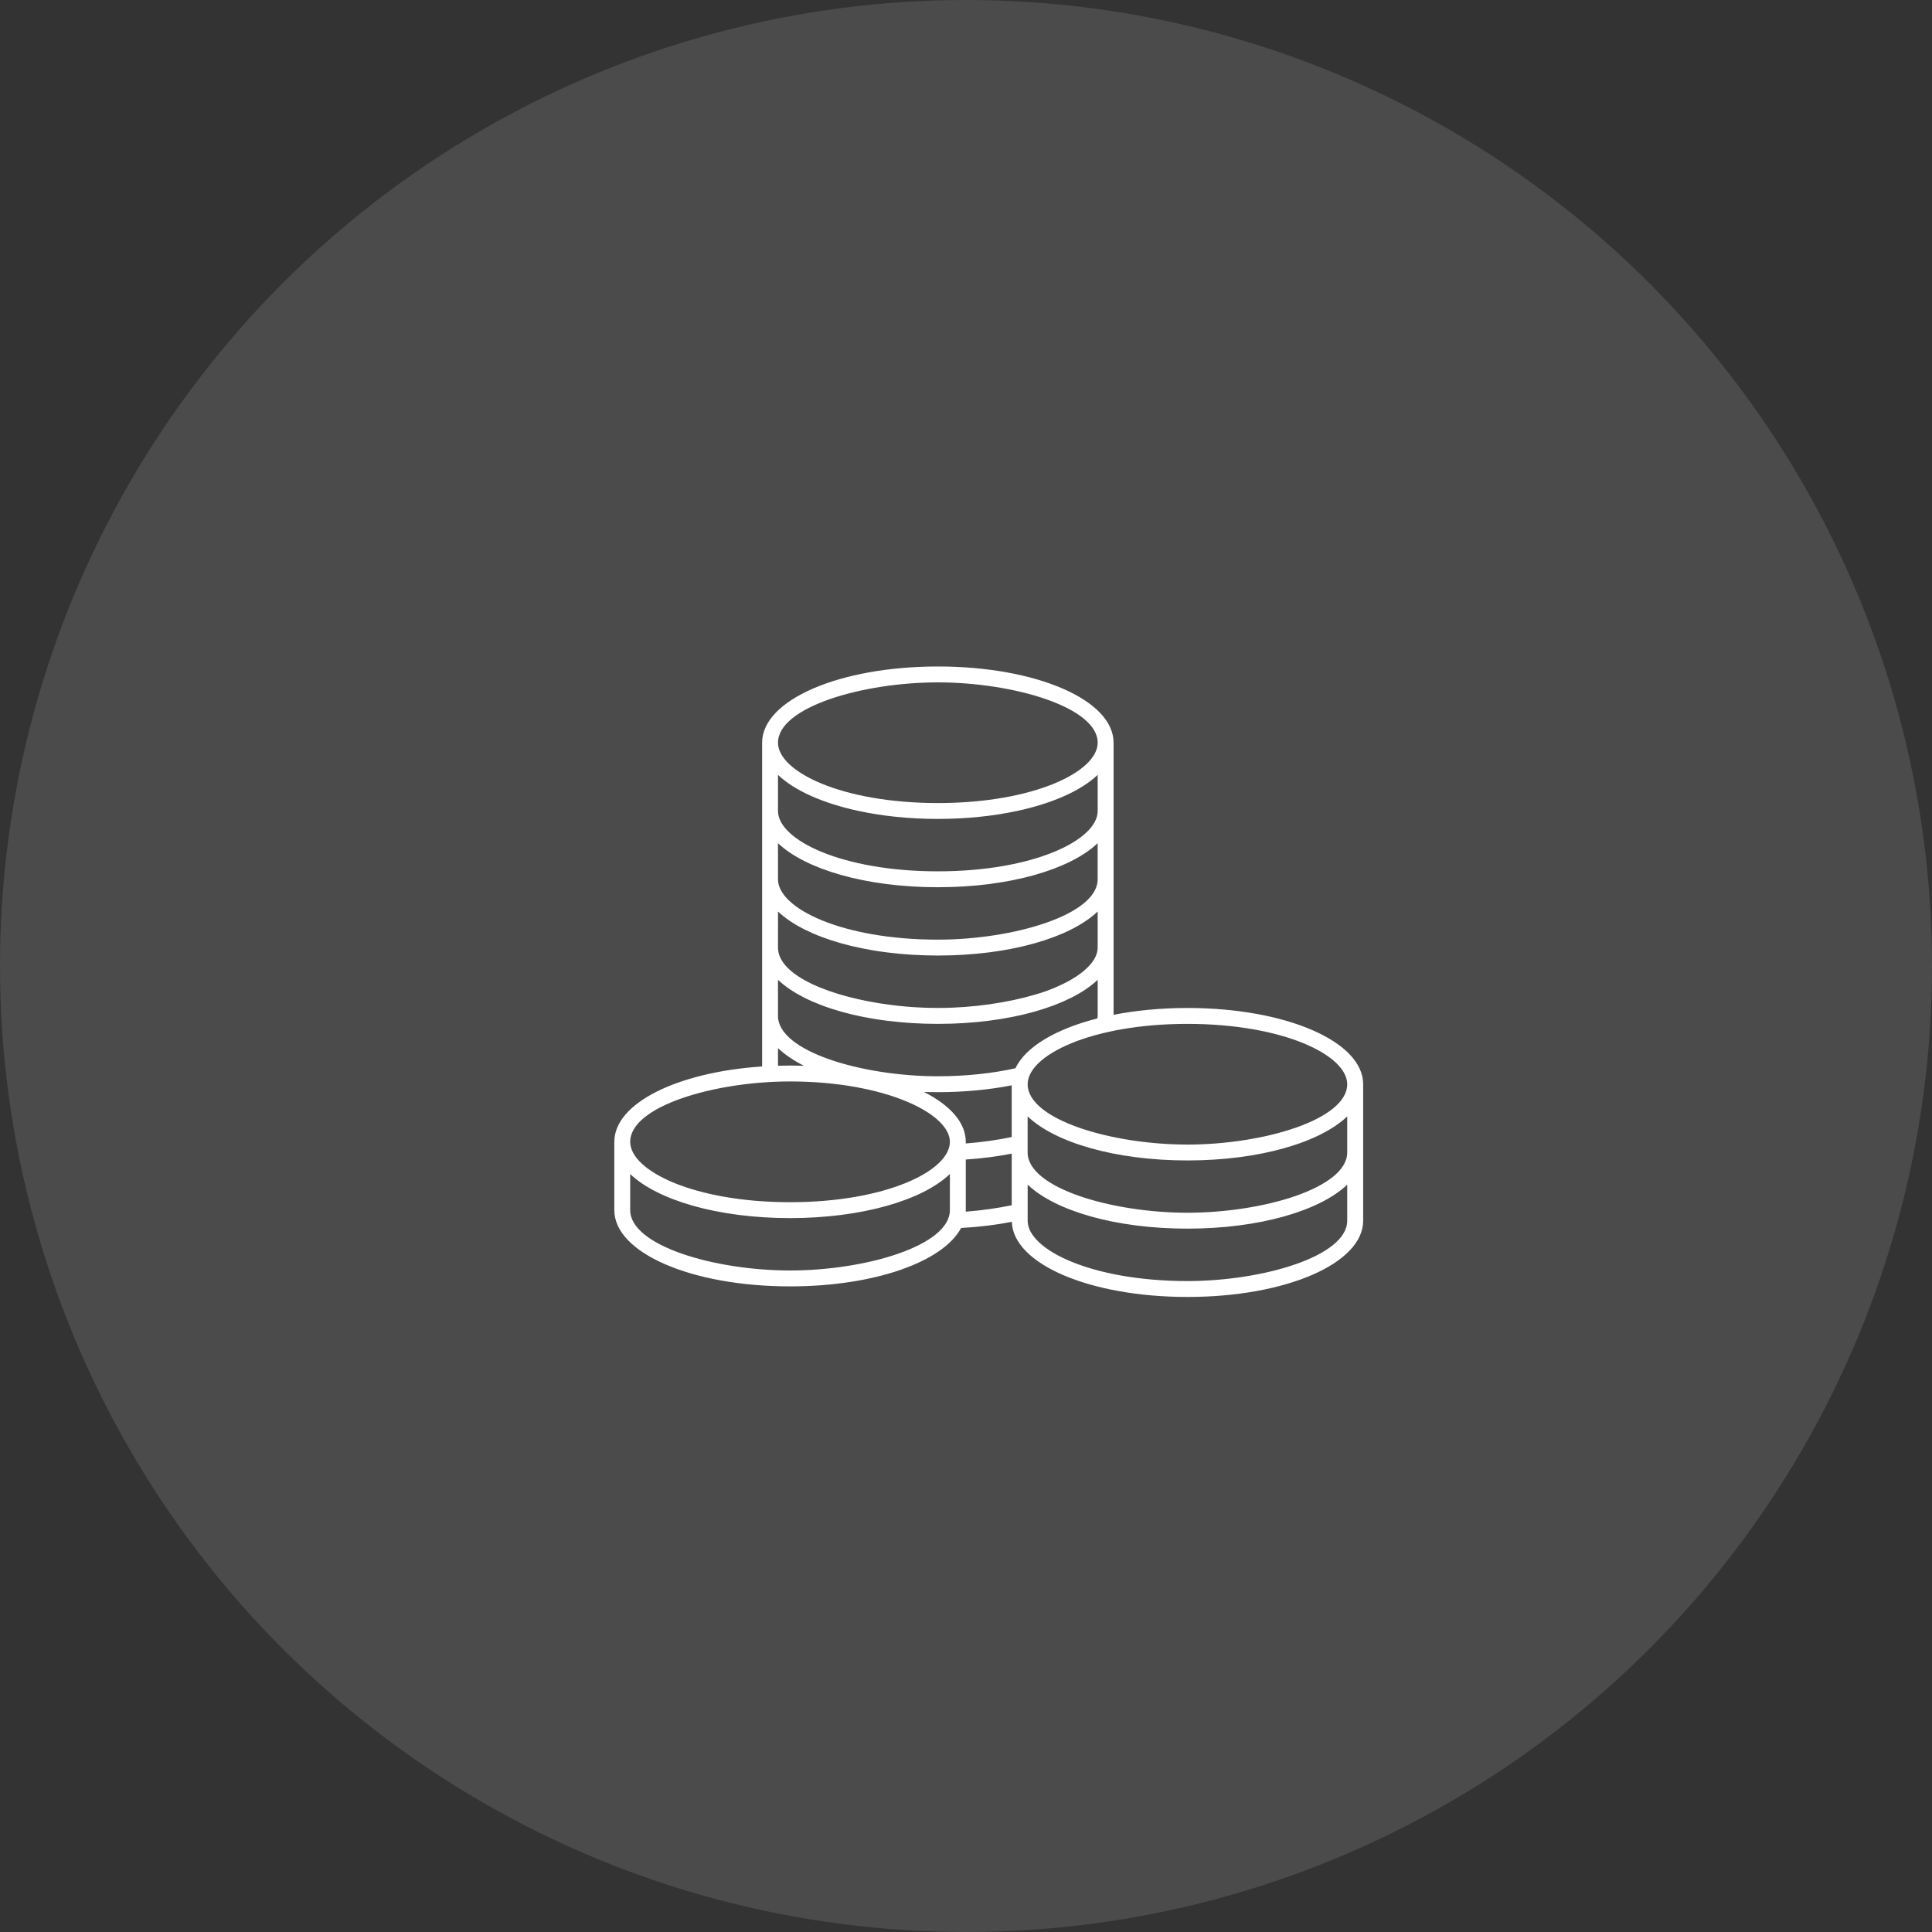
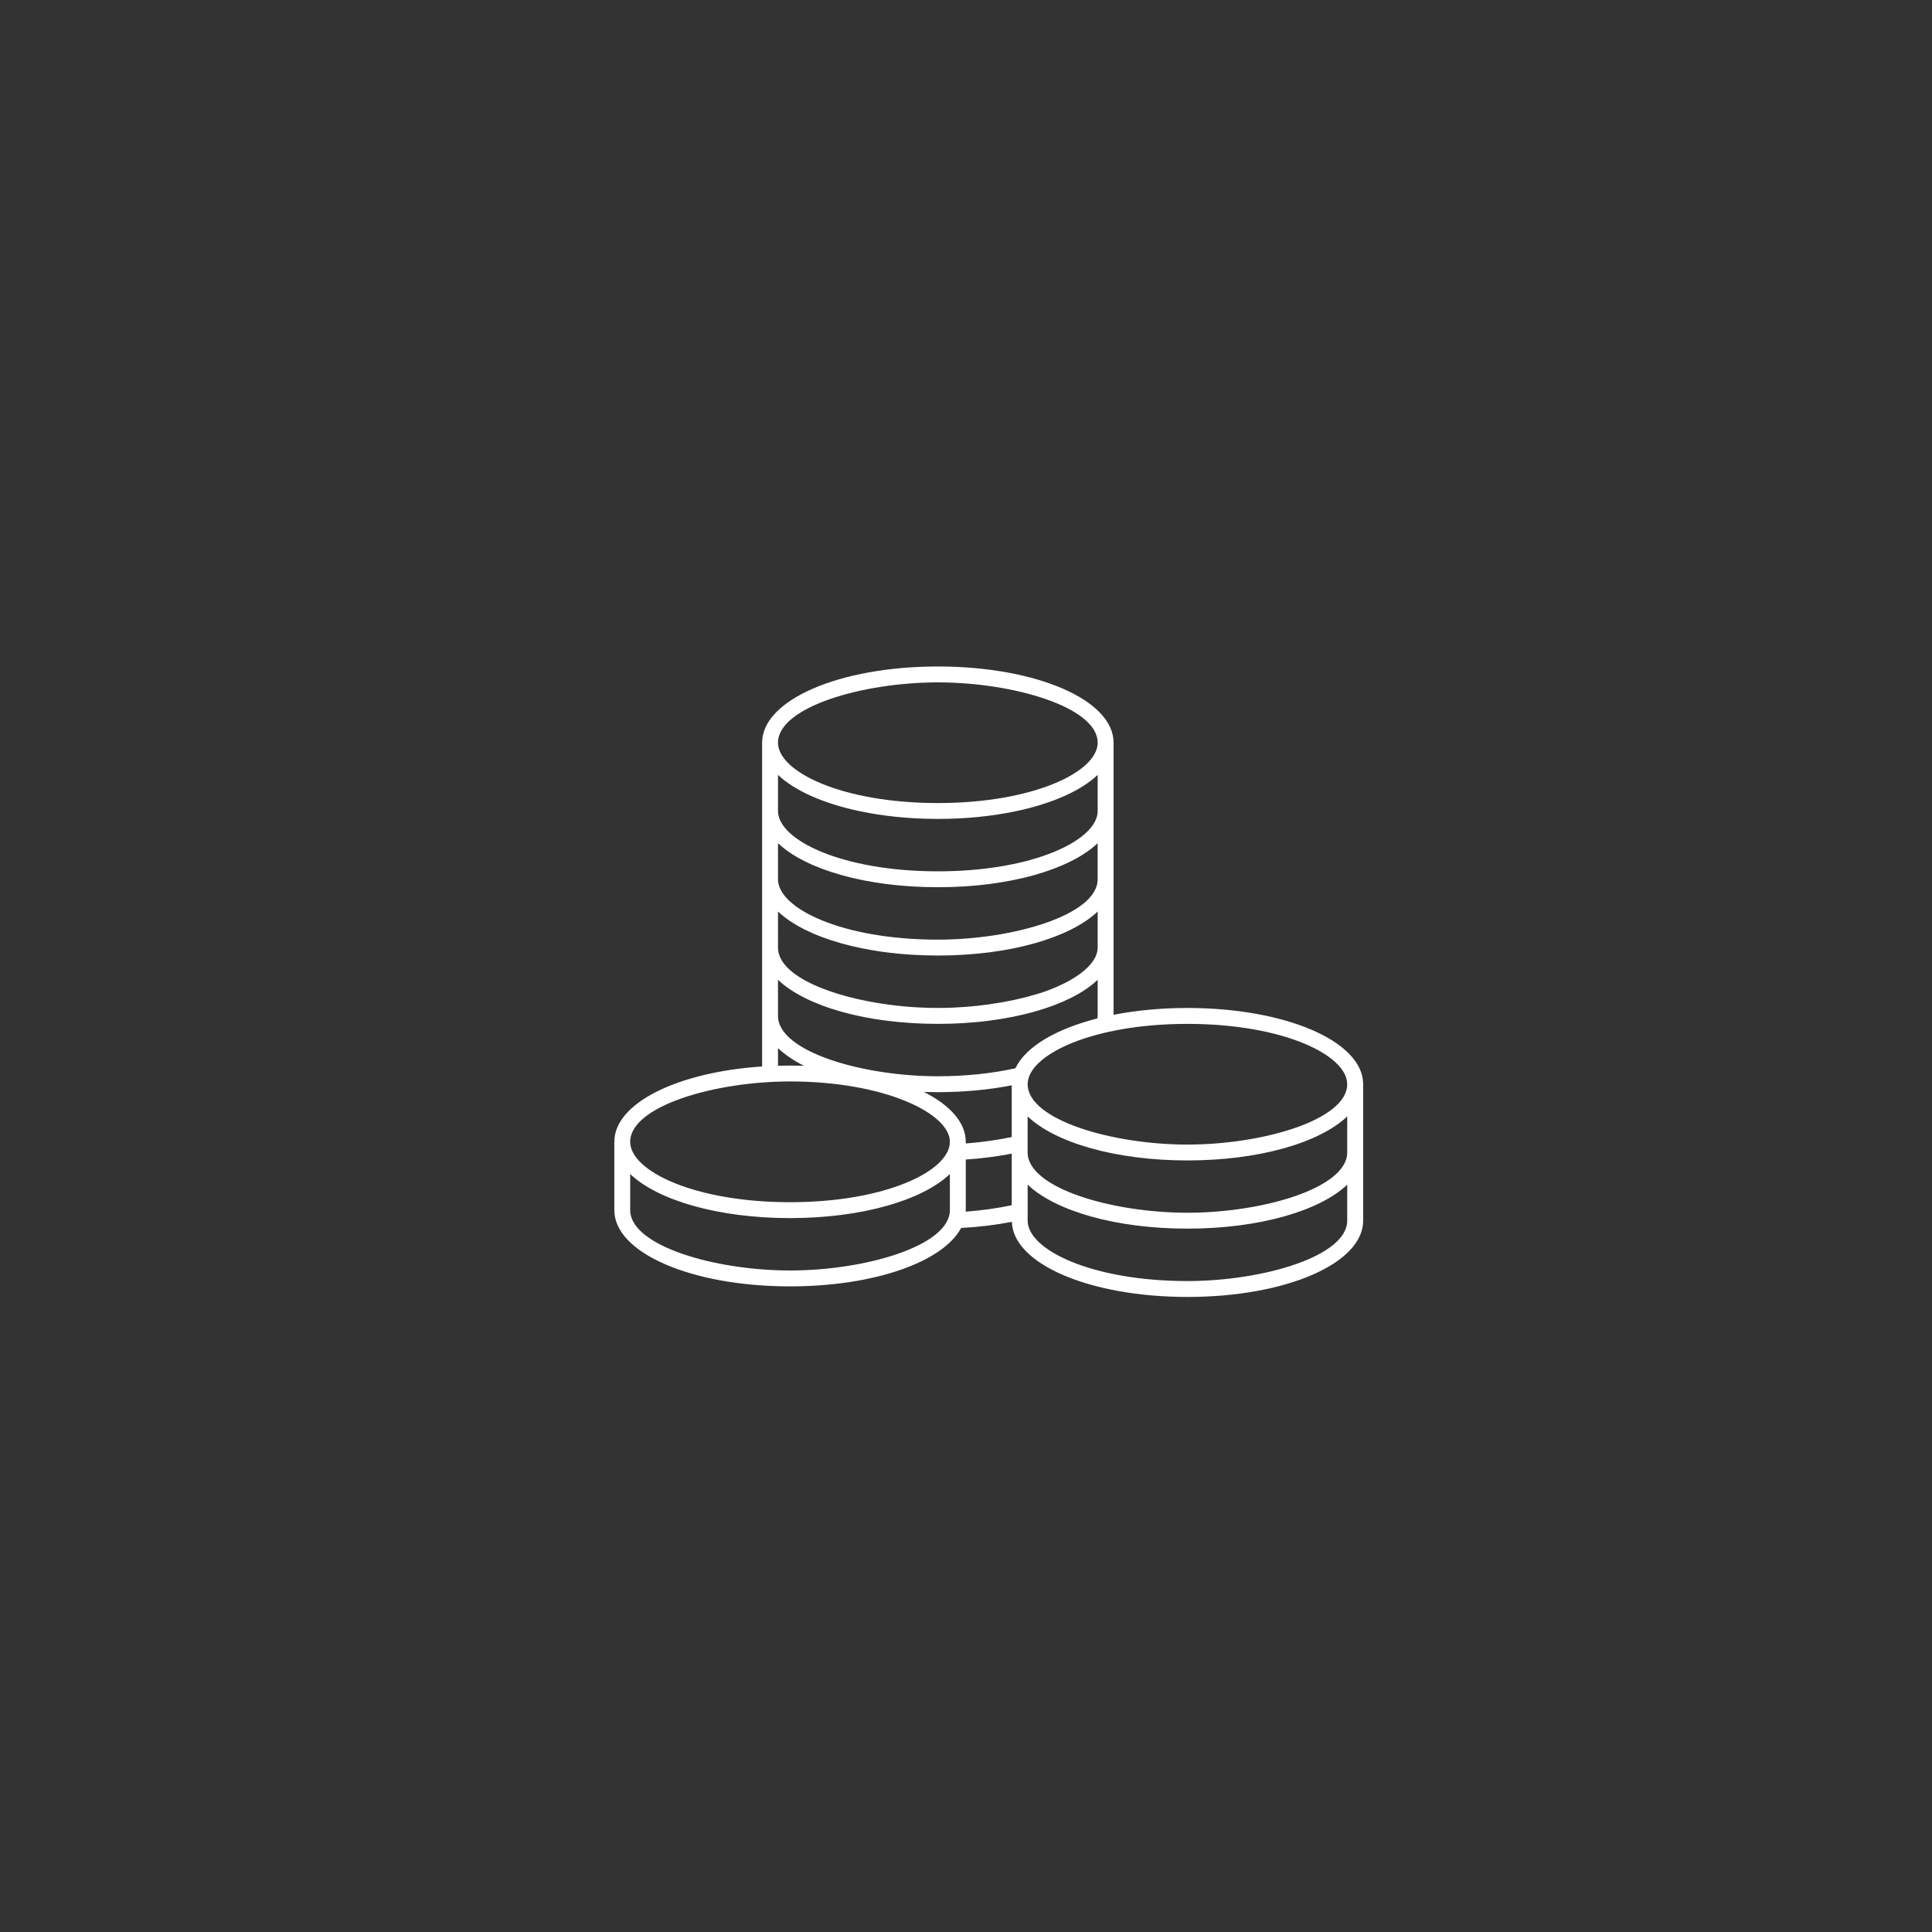
<svg xmlns="http://www.w3.org/2000/svg" width="70" height="70" viewBox="0 0 70 70" fill="none">
  <rect x="0" y="0" width="70" height="70" fill="#333333" stroke="none" />
-   <circle cx="35" cy="35" r="35" fill="white" fill-opacity="0.12" />
-   <path d="M43.024 36.521C42.062 36.521 41.157 36.61 40.347 36.768V26.909C40.347 25.361 37.551 24.148 33.981 24.148C30.41 24.148 27.613 25.361 27.613 26.909V38.64C24.54 38.845 22.258 39.97 22.258 41.37V43.846C22.258 45.395 25.055 46.608 28.626 46.608C31.681 46.608 34.168 45.719 34.823 44.492C35.474 44.457 36.091 44.38 36.661 44.269C36.709 45.798 39.486 46.991 43.025 46.991C46.594 46.991 49.39 45.777 49.39 44.228V39.283C49.389 37.734 46.593 36.521 43.024 36.521L43.024 36.521ZM34.992 41.37C34.992 40.672 34.424 40.044 33.475 39.563C33.5 39.563 33.525 39.564 33.55 39.565C33.692 39.569 33.835 39.571 33.98 39.571C34.942 39.571 35.847 39.482 36.657 39.323V41.197C36.125 41.307 35.56 41.387 34.991 41.43L34.992 41.37ZM37.233 40.449C38.229 41.4 40.419 42.045 43.023 42.045C45.626 42.045 47.816 41.4 48.812 40.45V41.757C48.812 43.043 45.761 43.94 43.023 43.94C40.284 43.94 37.233 43.043 37.233 41.757V40.449ZM43.023 37.097C46.486 37.097 48.812 38.227 48.812 39.283C48.812 40.571 45.761 41.47 43.023 41.47C40.285 41.47 37.234 40.572 37.234 39.283C37.233 38.227 39.56 37.097 43.023 37.097V37.097ZM33.98 24.724C36.719 24.724 39.771 25.622 39.771 26.909C39.771 27.965 37.444 29.096 33.98 29.096C30.516 29.096 28.188 27.965 28.188 26.909C28.188 25.622 31.241 24.724 33.98 24.724ZM28.188 28.075C28.787 28.646 29.82 29.106 31.113 29.383C31.97 29.567 32.941 29.671 33.98 29.671C35.019 29.671 35.99 29.567 36.847 29.383C38.139 29.106 39.172 28.646 39.771 28.075V29.383C39.771 30.439 37.444 31.57 33.98 31.57C30.516 31.57 28.188 30.439 28.188 29.383L28.188 28.075ZM28.188 30.55L28.189 30.55C28.312 30.668 28.454 30.78 28.612 30.888C28.615 30.89 28.617 30.891 28.619 30.893C28.776 30.999 28.95 31.1 29.139 31.195C29.145 31.198 29.15 31.201 29.156 31.204C29.343 31.298 29.544 31.385 29.759 31.467C29.769 31.471 29.779 31.474 29.79 31.478C30.002 31.558 30.227 31.632 30.464 31.699C30.479 31.703 30.494 31.707 30.51 31.712C30.617 31.741 30.726 31.77 30.838 31.797C30.851 31.8 30.863 31.803 30.877 31.806C30.997 31.835 31.121 31.862 31.247 31.887C31.266 31.891 31.286 31.895 31.306 31.899C31.414 31.92 31.525 31.94 31.637 31.959C31.661 31.963 31.686 31.967 31.71 31.971C31.838 31.992 31.968 32.011 32.1 32.028C32.12 32.03 32.14 32.032 32.16 32.035C32.275 32.049 32.39 32.062 32.507 32.074C32.54 32.077 32.572 32.08 32.605 32.083C32.74 32.096 32.876 32.107 33.015 32.116C33.029 32.116 33.044 32.117 33.059 32.118C33.184 32.125 33.311 32.131 33.438 32.136C33.475 32.137 33.512 32.138 33.549 32.139C33.692 32.144 33.835 32.146 33.98 32.146C34.125 32.146 34.268 32.143 34.41 32.139C34.448 32.139 34.485 32.137 34.522 32.136C34.649 32.132 34.776 32.126 34.901 32.118C34.916 32.117 34.93 32.117 34.945 32.116C35.083 32.107 35.22 32.096 35.355 32.084C35.388 32.081 35.42 32.078 35.452 32.074C35.569 32.062 35.684 32.05 35.798 32.036C35.819 32.033 35.839 32.031 35.859 32.029C35.991 32.011 36.121 31.992 36.249 31.971C36.273 31.968 36.297 31.963 36.321 31.959C36.434 31.941 36.545 31.92 36.655 31.899C36.673 31.895 36.692 31.892 36.711 31.888C36.837 31.863 36.961 31.835 37.083 31.806C37.095 31.804 37.107 31.8 37.12 31.798C37.232 31.77 37.342 31.742 37.45 31.712C37.464 31.708 37.479 31.704 37.493 31.7C37.731 31.633 37.956 31.559 38.169 31.479C38.179 31.475 38.189 31.471 38.199 31.468C38.414 31.386 38.615 31.298 38.802 31.204C38.808 31.202 38.813 31.199 38.819 31.196C39.008 31.101 39.182 31 39.339 30.893C39.341 30.892 39.344 30.89 39.346 30.889C39.505 30.781 39.646 30.668 39.77 30.55C39.77 30.55 39.77 30.55 39.77 30.55V31.858C39.77 33.147 36.718 34.045 33.98 34.045C30.515 34.045 28.188 32.915 28.188 31.858L28.188 30.55ZM28.188 33.025C28.312 33.143 28.455 33.256 28.614 33.364C28.616 33.365 28.617 33.366 28.619 33.367C28.776 33.474 28.951 33.575 29.14 33.671C29.145 33.673 29.151 33.676 29.156 33.679C29.343 33.772 29.545 33.861 29.76 33.942C29.77 33.946 29.779 33.95 29.789 33.953C30.002 34.033 30.228 34.107 30.465 34.174C30.48 34.179 30.495 34.183 30.51 34.187C30.617 34.217 30.727 34.245 30.839 34.272C30.852 34.275 30.864 34.278 30.877 34.281C30.999 34.31 31.122 34.337 31.248 34.362C31.267 34.366 31.287 34.37 31.306 34.373C31.415 34.395 31.526 34.415 31.638 34.434C31.662 34.438 31.686 34.442 31.711 34.446C31.839 34.467 31.969 34.486 32.101 34.502C32.121 34.505 32.141 34.507 32.161 34.51C32.275 34.524 32.391 34.537 32.508 34.548C32.54 34.551 32.573 34.555 32.605 34.558C32.74 34.57 32.877 34.581 33.015 34.59C33.031 34.591 33.047 34.591 33.063 34.593C33.187 34.6 33.312 34.606 33.439 34.61C33.476 34.611 33.513 34.613 33.551 34.614C33.693 34.618 33.836 34.621 33.981 34.621C34.126 34.621 34.269 34.618 34.412 34.614C34.449 34.613 34.486 34.612 34.523 34.611C34.65 34.606 34.775 34.6 34.9 34.593C34.915 34.592 34.931 34.592 34.947 34.59C35.085 34.582 35.222 34.571 35.357 34.558C35.389 34.555 35.421 34.552 35.453 34.549C35.57 34.537 35.686 34.525 35.8 34.51C35.82 34.508 35.84 34.505 35.861 34.503C35.993 34.486 36.122 34.467 36.25 34.446C36.276 34.442 36.3 34.438 36.325 34.434C36.437 34.415 36.547 34.395 36.655 34.374C36.675 34.37 36.694 34.367 36.714 34.363C36.84 34.337 36.962 34.31 37.083 34.282C37.097 34.278 37.111 34.275 37.125 34.271C37.235 34.245 37.343 34.217 37.448 34.187C37.465 34.183 37.481 34.179 37.498 34.174C37.733 34.108 37.957 34.034 38.168 33.955C38.18 33.95 38.191 33.946 38.203 33.942C38.416 33.861 38.616 33.774 38.801 33.681C38.809 33.677 38.816 33.673 38.823 33.67C39.01 33.575 39.183 33.475 39.339 33.369C39.342 33.367 39.345 33.365 39.348 33.363C39.506 33.255 39.648 33.143 39.77 33.026C39.771 33.025 39.771 33.025 39.771 33.025V34.333V34.333C39.771 34.895 39.065 35.491 37.876 35.919C36.917 36.249 35.707 36.46 34.513 36.509C34.338 36.516 34.161 36.52 33.98 36.52C33.723 36.52 33.464 36.513 33.205 36.497C32.891 36.479 32.577 36.449 32.269 36.409C30.108 36.132 28.188 35.355 28.188 34.333L28.189 33.024L28.188 33.025ZM28.188 35.5L28.189 35.501C28.312 35.618 28.453 35.73 28.611 35.838C28.615 35.84 28.618 35.842 28.621 35.844C28.777 35.95 28.95 36.05 29.138 36.145C29.144 36.149 29.151 36.152 29.158 36.156C29.344 36.249 29.544 36.336 29.757 36.417C29.769 36.422 29.781 36.426 29.792 36.43C29.897 36.47 30.005 36.508 30.116 36.544C30.116 36.544 30.116 36.544 30.116 36.544C30.229 36.581 30.344 36.616 30.462 36.649C30.479 36.654 30.496 36.658 30.512 36.663C30.618 36.693 30.725 36.72 30.835 36.747C30.849 36.751 30.863 36.754 30.878 36.758C30.998 36.786 31.121 36.813 31.246 36.838C31.266 36.842 31.287 36.846 31.307 36.85C31.415 36.871 31.524 36.891 31.635 36.909C31.66 36.914 31.685 36.918 31.711 36.922C31.838 36.942 31.968 36.962 32.1 36.978C32.12 36.981 32.141 36.983 32.161 36.986C32.275 37 32.39 37.013 32.507 37.024C32.539 37.028 32.572 37.031 32.604 37.034C32.739 37.046 32.876 37.057 33.014 37.066C33.029 37.067 33.045 37.068 33.061 37.069C33.186 37.076 33.311 37.082 33.438 37.087C33.475 37.088 33.512 37.089 33.549 37.09C33.692 37.094 33.835 37.097 33.98 37.097C34.125 37.097 34.268 37.094 34.41 37.09C34.448 37.089 34.485 37.088 34.522 37.087C34.648 37.082 34.774 37.077 34.899 37.069C34.914 37.068 34.93 37.067 34.945 37.066C35.084 37.057 35.22 37.046 35.355 37.034C35.388 37.031 35.42 37.028 35.452 37.025C35.569 37.013 35.685 37 35.799 36.986C35.819 36.983 35.839 36.981 35.859 36.978C35.991 36.961 36.121 36.942 36.249 36.922C36.274 36.918 36.298 36.914 36.323 36.909C36.435 36.891 36.545 36.87 36.654 36.849C36.673 36.845 36.693 36.842 36.712 36.838C36.838 36.812 36.962 36.785 37.083 36.757C37.096 36.754 37.109 36.75 37.122 36.747C37.233 36.721 37.342 36.692 37.449 36.663C37.465 36.658 37.48 36.654 37.496 36.65C37.732 36.583 37.956 36.509 38.168 36.43C38.179 36.425 38.191 36.421 38.202 36.417C38.415 36.336 38.616 36.248 38.802 36.155C38.808 36.152 38.815 36.149 38.822 36.146C39.009 36.05 39.182 35.95 39.339 35.844C39.342 35.842 39.345 35.84 39.347 35.838C39.505 35.731 39.647 35.618 39.77 35.501C39.77 35.501 39.77 35.5 39.771 35.5V36.809C39.771 36.839 39.762 36.87 39.758 36.9C38.25 37.284 37.158 37.93 36.791 38.705C35.977 38.886 35.028 38.995 33.98 38.995C31.24 38.995 28.188 38.097 28.188 36.809L28.188 35.5ZM28.188 37.975C28.312 38.093 28.455 38.207 28.615 38.315C28.616 38.316 28.617 38.317 28.618 38.317C28.773 38.422 28.944 38.522 29.13 38.616C28.963 38.611 28.795 38.607 28.625 38.607C28.478 38.607 28.333 38.61 28.188 38.614L28.188 37.975L28.188 37.975ZM28.625 39.183C32.038 39.183 34.416 40.336 34.416 41.37C34.416 42.426 32.089 43.558 28.625 43.558C25.161 43.558 22.833 42.427 22.833 41.37C22.833 40.081 25.885 39.183 28.625 39.183ZM28.625 46.032C25.886 46.032 22.833 45.134 22.833 43.846V42.537C23.829 43.488 26.021 44.134 28.625 44.134C31.229 44.134 33.42 43.488 34.416 42.537V43.846C34.416 45.134 31.364 46.032 28.625 46.032ZM34.992 43.846V42.012C35.58 41.973 36.138 41.9 36.657 41.798V43.668C36.125 43.779 35.559 43.858 34.989 43.901C34.99 43.883 34.992 43.864 34.992 43.846L34.992 43.846ZM48.812 44.228C48.812 45.517 45.762 46.415 43.023 46.415C39.56 46.415 37.234 45.284 37.234 44.228V42.922C38.23 43.871 40.42 44.516 43.023 44.516C45.627 44.516 47.816 43.871 48.812 42.923V44.228Z" fill="white" />
+   <path d="M43.024 36.521C42.062 36.521 41.157 36.61 40.347 36.768V26.909C40.347 25.361 37.551 24.148 33.981 24.148C30.41 24.148 27.613 25.361 27.613 26.909V38.64C24.54 38.845 22.258 39.97 22.258 41.37V43.846C22.258 45.395 25.055 46.608 28.626 46.608C31.681 46.608 34.168 45.719 34.823 44.492C35.474 44.457 36.091 44.38 36.661 44.269C36.709 45.798 39.486 46.991 43.025 46.991C46.594 46.991 49.39 45.777 49.39 44.228V39.283C49.389 37.734 46.593 36.521 43.024 36.521L43.024 36.521ZM34.992 41.37C34.992 40.672 34.424 40.044 33.475 39.563C33.5 39.563 33.525 39.564 33.55 39.565C33.692 39.569 33.835 39.571 33.98 39.571C34.942 39.571 35.847 39.482 36.657 39.323V41.197C36.125 41.307 35.56 41.387 34.991 41.43L34.992 41.37ZM37.233 40.449C38.229 41.4 40.419 42.045 43.023 42.045C45.626 42.045 47.816 41.4 48.812 40.45V41.757C48.812 43.043 45.761 43.94 43.023 43.94C40.284 43.94 37.233 43.043 37.233 41.757V40.449ZM43.023 37.097C46.486 37.097 48.812 38.227 48.812 39.283C48.812 40.571 45.761 41.47 43.023 41.47C40.285 41.47 37.234 40.572 37.234 39.283C37.233 38.227 39.56 37.097 43.023 37.097V37.097ZM33.98 24.724C36.719 24.724 39.771 25.622 39.771 26.909C39.771 27.965 37.444 29.096 33.98 29.096C30.516 29.096 28.188 27.965 28.188 26.909C28.188 25.622 31.241 24.724 33.98 24.724ZM28.188 28.075C28.787 28.646 29.82 29.106 31.113 29.383C31.97 29.567 32.941 29.671 33.98 29.671C35.019 29.671 35.99 29.567 36.847 29.383C38.139 29.106 39.172 28.646 39.771 28.075V29.383C39.771 30.439 37.444 31.57 33.98 31.57C30.516 31.57 28.188 30.439 28.188 29.383L28.188 28.075ZM28.188 30.55L28.189 30.55C28.312 30.668 28.454 30.78 28.612 30.888C28.615 30.89 28.617 30.891 28.619 30.893C28.776 30.999 28.95 31.1 29.139 31.195C29.145 31.198 29.15 31.201 29.156 31.204C29.343 31.298 29.544 31.385 29.759 31.467C29.769 31.471 29.779 31.474 29.79 31.478C30.002 31.558 30.227 31.632 30.464 31.699C30.479 31.703 30.494 31.707 30.51 31.712C30.617 31.741 30.726 31.77 30.838 31.797C30.851 31.8 30.863 31.803 30.877 31.806C30.997 31.835 31.121 31.862 31.247 31.887C31.266 31.891 31.286 31.895 31.306 31.899C31.414 31.92 31.525 31.94 31.637 31.959C31.661 31.963 31.686 31.967 31.71 31.971C31.838 31.992 31.968 32.011 32.1 32.028C32.12 32.03 32.14 32.032 32.16 32.035C32.275 32.049 32.39 32.062 32.507 32.074C32.54 32.077 32.572 32.08 32.605 32.083C32.74 32.096 32.876 32.107 33.015 32.116C33.029 32.116 33.044 32.117 33.059 32.118C33.184 32.125 33.311 32.131 33.438 32.136C33.475 32.137 33.512 32.138 33.549 32.139C33.692 32.144 33.835 32.146 33.98 32.146C34.125 32.146 34.268 32.143 34.41 32.139C34.448 32.139 34.485 32.137 34.522 32.136C34.649 32.132 34.776 32.126 34.901 32.118C34.916 32.117 34.93 32.117 34.945 32.116C35.083 32.107 35.22 32.096 35.355 32.084C35.388 32.081 35.42 32.078 35.452 32.074C35.569 32.062 35.684 32.05 35.798 32.036C35.819 32.033 35.839 32.031 35.859 32.029C35.991 32.011 36.121 31.992 36.249 31.971C36.273 31.968 36.297 31.963 36.321 31.959C36.434 31.941 36.545 31.92 36.655 31.899C36.673 31.895 36.692 31.892 36.711 31.888C36.837 31.863 36.961 31.835 37.083 31.806C37.095 31.804 37.107 31.8 37.12 31.798C37.232 31.77 37.342 31.742 37.45 31.712C37.464 31.708 37.479 31.704 37.493 31.7C37.731 31.633 37.956 31.559 38.169 31.479C38.179 31.475 38.189 31.471 38.199 31.468C38.414 31.386 38.615 31.298 38.802 31.204C38.808 31.202 38.813 31.199 38.819 31.196C39.008 31.101 39.182 31 39.339 30.893C39.341 30.892 39.344 30.89 39.346 30.889C39.505 30.781 39.646 30.668 39.77 30.55C39.77 30.55 39.77 30.55 39.77 30.55V31.858C39.77 33.147 36.718 34.045 33.98 34.045C30.515 34.045 28.188 32.915 28.188 31.858L28.188 30.55ZM28.188 33.025C28.312 33.143 28.455 33.256 28.614 33.364C28.616 33.365 28.617 33.366 28.619 33.367C28.776 33.474 28.951 33.575 29.14 33.671C29.145 33.673 29.151 33.676 29.156 33.679C29.343 33.772 29.545 33.861 29.76 33.942C29.77 33.946 29.779 33.95 29.789 33.953C30.002 34.033 30.228 34.107 30.465 34.174C30.48 34.179 30.495 34.183 30.51 34.187C30.617 34.217 30.727 34.245 30.839 34.272C30.852 34.275 30.864 34.278 30.877 34.281C30.999 34.31 31.122 34.337 31.248 34.362C31.415 34.395 31.526 34.415 31.638 34.434C31.662 34.438 31.686 34.442 31.711 34.446C31.839 34.467 31.969 34.486 32.101 34.502C32.121 34.505 32.141 34.507 32.161 34.51C32.275 34.524 32.391 34.537 32.508 34.548C32.54 34.551 32.573 34.555 32.605 34.558C32.74 34.57 32.877 34.581 33.015 34.59C33.031 34.591 33.047 34.591 33.063 34.593C33.187 34.6 33.312 34.606 33.439 34.61C33.476 34.611 33.513 34.613 33.551 34.614C33.693 34.618 33.836 34.621 33.981 34.621C34.126 34.621 34.269 34.618 34.412 34.614C34.449 34.613 34.486 34.612 34.523 34.611C34.65 34.606 34.775 34.6 34.9 34.593C34.915 34.592 34.931 34.592 34.947 34.59C35.085 34.582 35.222 34.571 35.357 34.558C35.389 34.555 35.421 34.552 35.453 34.549C35.57 34.537 35.686 34.525 35.8 34.51C35.82 34.508 35.84 34.505 35.861 34.503C35.993 34.486 36.122 34.467 36.25 34.446C36.276 34.442 36.3 34.438 36.325 34.434C36.437 34.415 36.547 34.395 36.655 34.374C36.675 34.37 36.694 34.367 36.714 34.363C36.84 34.337 36.962 34.31 37.083 34.282C37.097 34.278 37.111 34.275 37.125 34.271C37.235 34.245 37.343 34.217 37.448 34.187C37.465 34.183 37.481 34.179 37.498 34.174C37.733 34.108 37.957 34.034 38.168 33.955C38.18 33.95 38.191 33.946 38.203 33.942C38.416 33.861 38.616 33.774 38.801 33.681C38.809 33.677 38.816 33.673 38.823 33.67C39.01 33.575 39.183 33.475 39.339 33.369C39.342 33.367 39.345 33.365 39.348 33.363C39.506 33.255 39.648 33.143 39.77 33.026C39.771 33.025 39.771 33.025 39.771 33.025V34.333V34.333C39.771 34.895 39.065 35.491 37.876 35.919C36.917 36.249 35.707 36.46 34.513 36.509C34.338 36.516 34.161 36.52 33.98 36.52C33.723 36.52 33.464 36.513 33.205 36.497C32.891 36.479 32.577 36.449 32.269 36.409C30.108 36.132 28.188 35.355 28.188 34.333L28.189 33.024L28.188 33.025ZM28.188 35.5L28.189 35.501C28.312 35.618 28.453 35.73 28.611 35.838C28.615 35.84 28.618 35.842 28.621 35.844C28.777 35.95 28.95 36.05 29.138 36.145C29.144 36.149 29.151 36.152 29.158 36.156C29.344 36.249 29.544 36.336 29.757 36.417C29.769 36.422 29.781 36.426 29.792 36.43C29.897 36.47 30.005 36.508 30.116 36.544C30.116 36.544 30.116 36.544 30.116 36.544C30.229 36.581 30.344 36.616 30.462 36.649C30.479 36.654 30.496 36.658 30.512 36.663C30.618 36.693 30.725 36.72 30.835 36.747C30.849 36.751 30.863 36.754 30.878 36.758C30.998 36.786 31.121 36.813 31.246 36.838C31.266 36.842 31.287 36.846 31.307 36.85C31.415 36.871 31.524 36.891 31.635 36.909C31.66 36.914 31.685 36.918 31.711 36.922C31.838 36.942 31.968 36.962 32.1 36.978C32.12 36.981 32.141 36.983 32.161 36.986C32.275 37 32.39 37.013 32.507 37.024C32.539 37.028 32.572 37.031 32.604 37.034C32.739 37.046 32.876 37.057 33.014 37.066C33.029 37.067 33.045 37.068 33.061 37.069C33.186 37.076 33.311 37.082 33.438 37.087C33.475 37.088 33.512 37.089 33.549 37.09C33.692 37.094 33.835 37.097 33.98 37.097C34.125 37.097 34.268 37.094 34.41 37.09C34.448 37.089 34.485 37.088 34.522 37.087C34.648 37.082 34.774 37.077 34.899 37.069C34.914 37.068 34.93 37.067 34.945 37.066C35.084 37.057 35.22 37.046 35.355 37.034C35.388 37.031 35.42 37.028 35.452 37.025C35.569 37.013 35.685 37 35.799 36.986C35.819 36.983 35.839 36.981 35.859 36.978C35.991 36.961 36.121 36.942 36.249 36.922C36.274 36.918 36.298 36.914 36.323 36.909C36.435 36.891 36.545 36.87 36.654 36.849C36.673 36.845 36.693 36.842 36.712 36.838C36.838 36.812 36.962 36.785 37.083 36.757C37.096 36.754 37.109 36.75 37.122 36.747C37.233 36.721 37.342 36.692 37.449 36.663C37.465 36.658 37.48 36.654 37.496 36.65C37.732 36.583 37.956 36.509 38.168 36.43C38.179 36.425 38.191 36.421 38.202 36.417C38.415 36.336 38.616 36.248 38.802 36.155C38.808 36.152 38.815 36.149 38.822 36.146C39.009 36.05 39.182 35.95 39.339 35.844C39.342 35.842 39.345 35.84 39.347 35.838C39.505 35.731 39.647 35.618 39.77 35.501C39.77 35.501 39.77 35.5 39.771 35.5V36.809C39.771 36.839 39.762 36.87 39.758 36.9C38.25 37.284 37.158 37.93 36.791 38.705C35.977 38.886 35.028 38.995 33.98 38.995C31.24 38.995 28.188 38.097 28.188 36.809L28.188 35.5ZM28.188 37.975C28.312 38.093 28.455 38.207 28.615 38.315C28.616 38.316 28.617 38.317 28.618 38.317C28.773 38.422 28.944 38.522 29.13 38.616C28.963 38.611 28.795 38.607 28.625 38.607C28.478 38.607 28.333 38.61 28.188 38.614L28.188 37.975L28.188 37.975ZM28.625 39.183C32.038 39.183 34.416 40.336 34.416 41.37C34.416 42.426 32.089 43.558 28.625 43.558C25.161 43.558 22.833 42.427 22.833 41.37C22.833 40.081 25.885 39.183 28.625 39.183ZM28.625 46.032C25.886 46.032 22.833 45.134 22.833 43.846V42.537C23.829 43.488 26.021 44.134 28.625 44.134C31.229 44.134 33.42 43.488 34.416 42.537V43.846C34.416 45.134 31.364 46.032 28.625 46.032ZM34.992 43.846V42.012C35.58 41.973 36.138 41.9 36.657 41.798V43.668C36.125 43.779 35.559 43.858 34.989 43.901C34.99 43.883 34.992 43.864 34.992 43.846L34.992 43.846ZM48.812 44.228C48.812 45.517 45.762 46.415 43.023 46.415C39.56 46.415 37.234 45.284 37.234 44.228V42.922C38.23 43.871 40.42 44.516 43.023 44.516C45.627 44.516 47.816 43.871 48.812 42.923V44.228Z" fill="white" />
</svg>